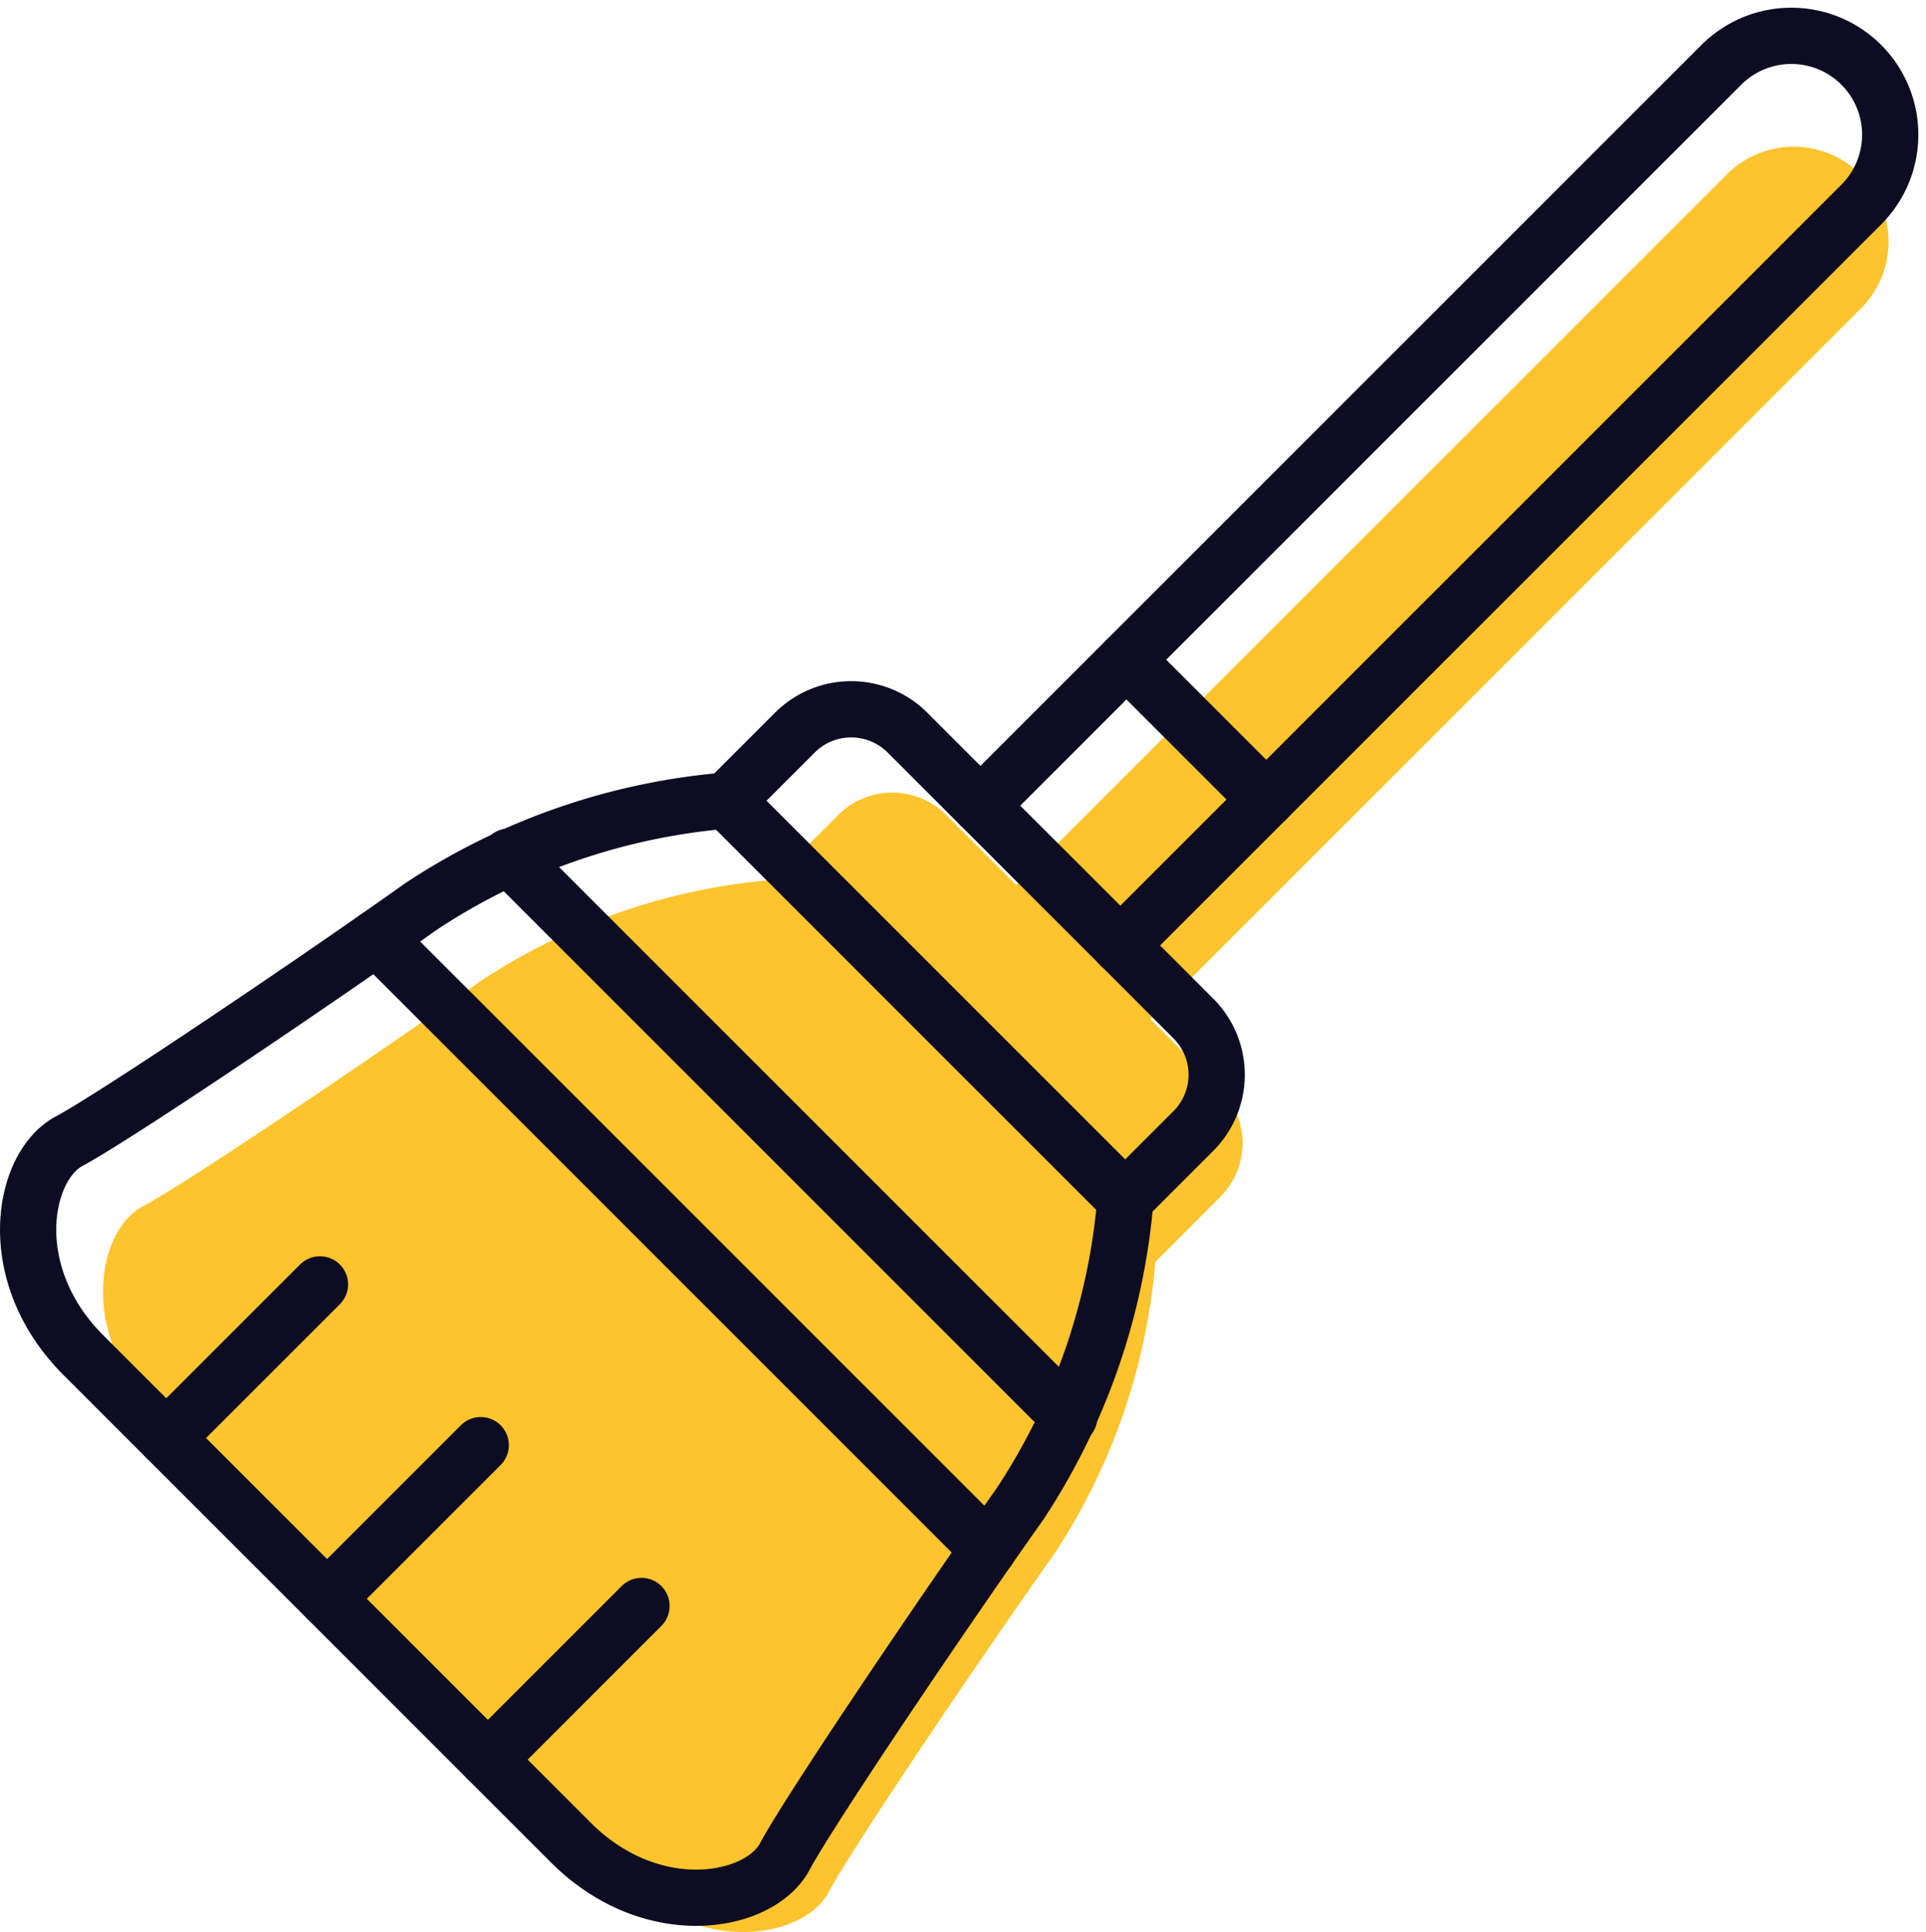
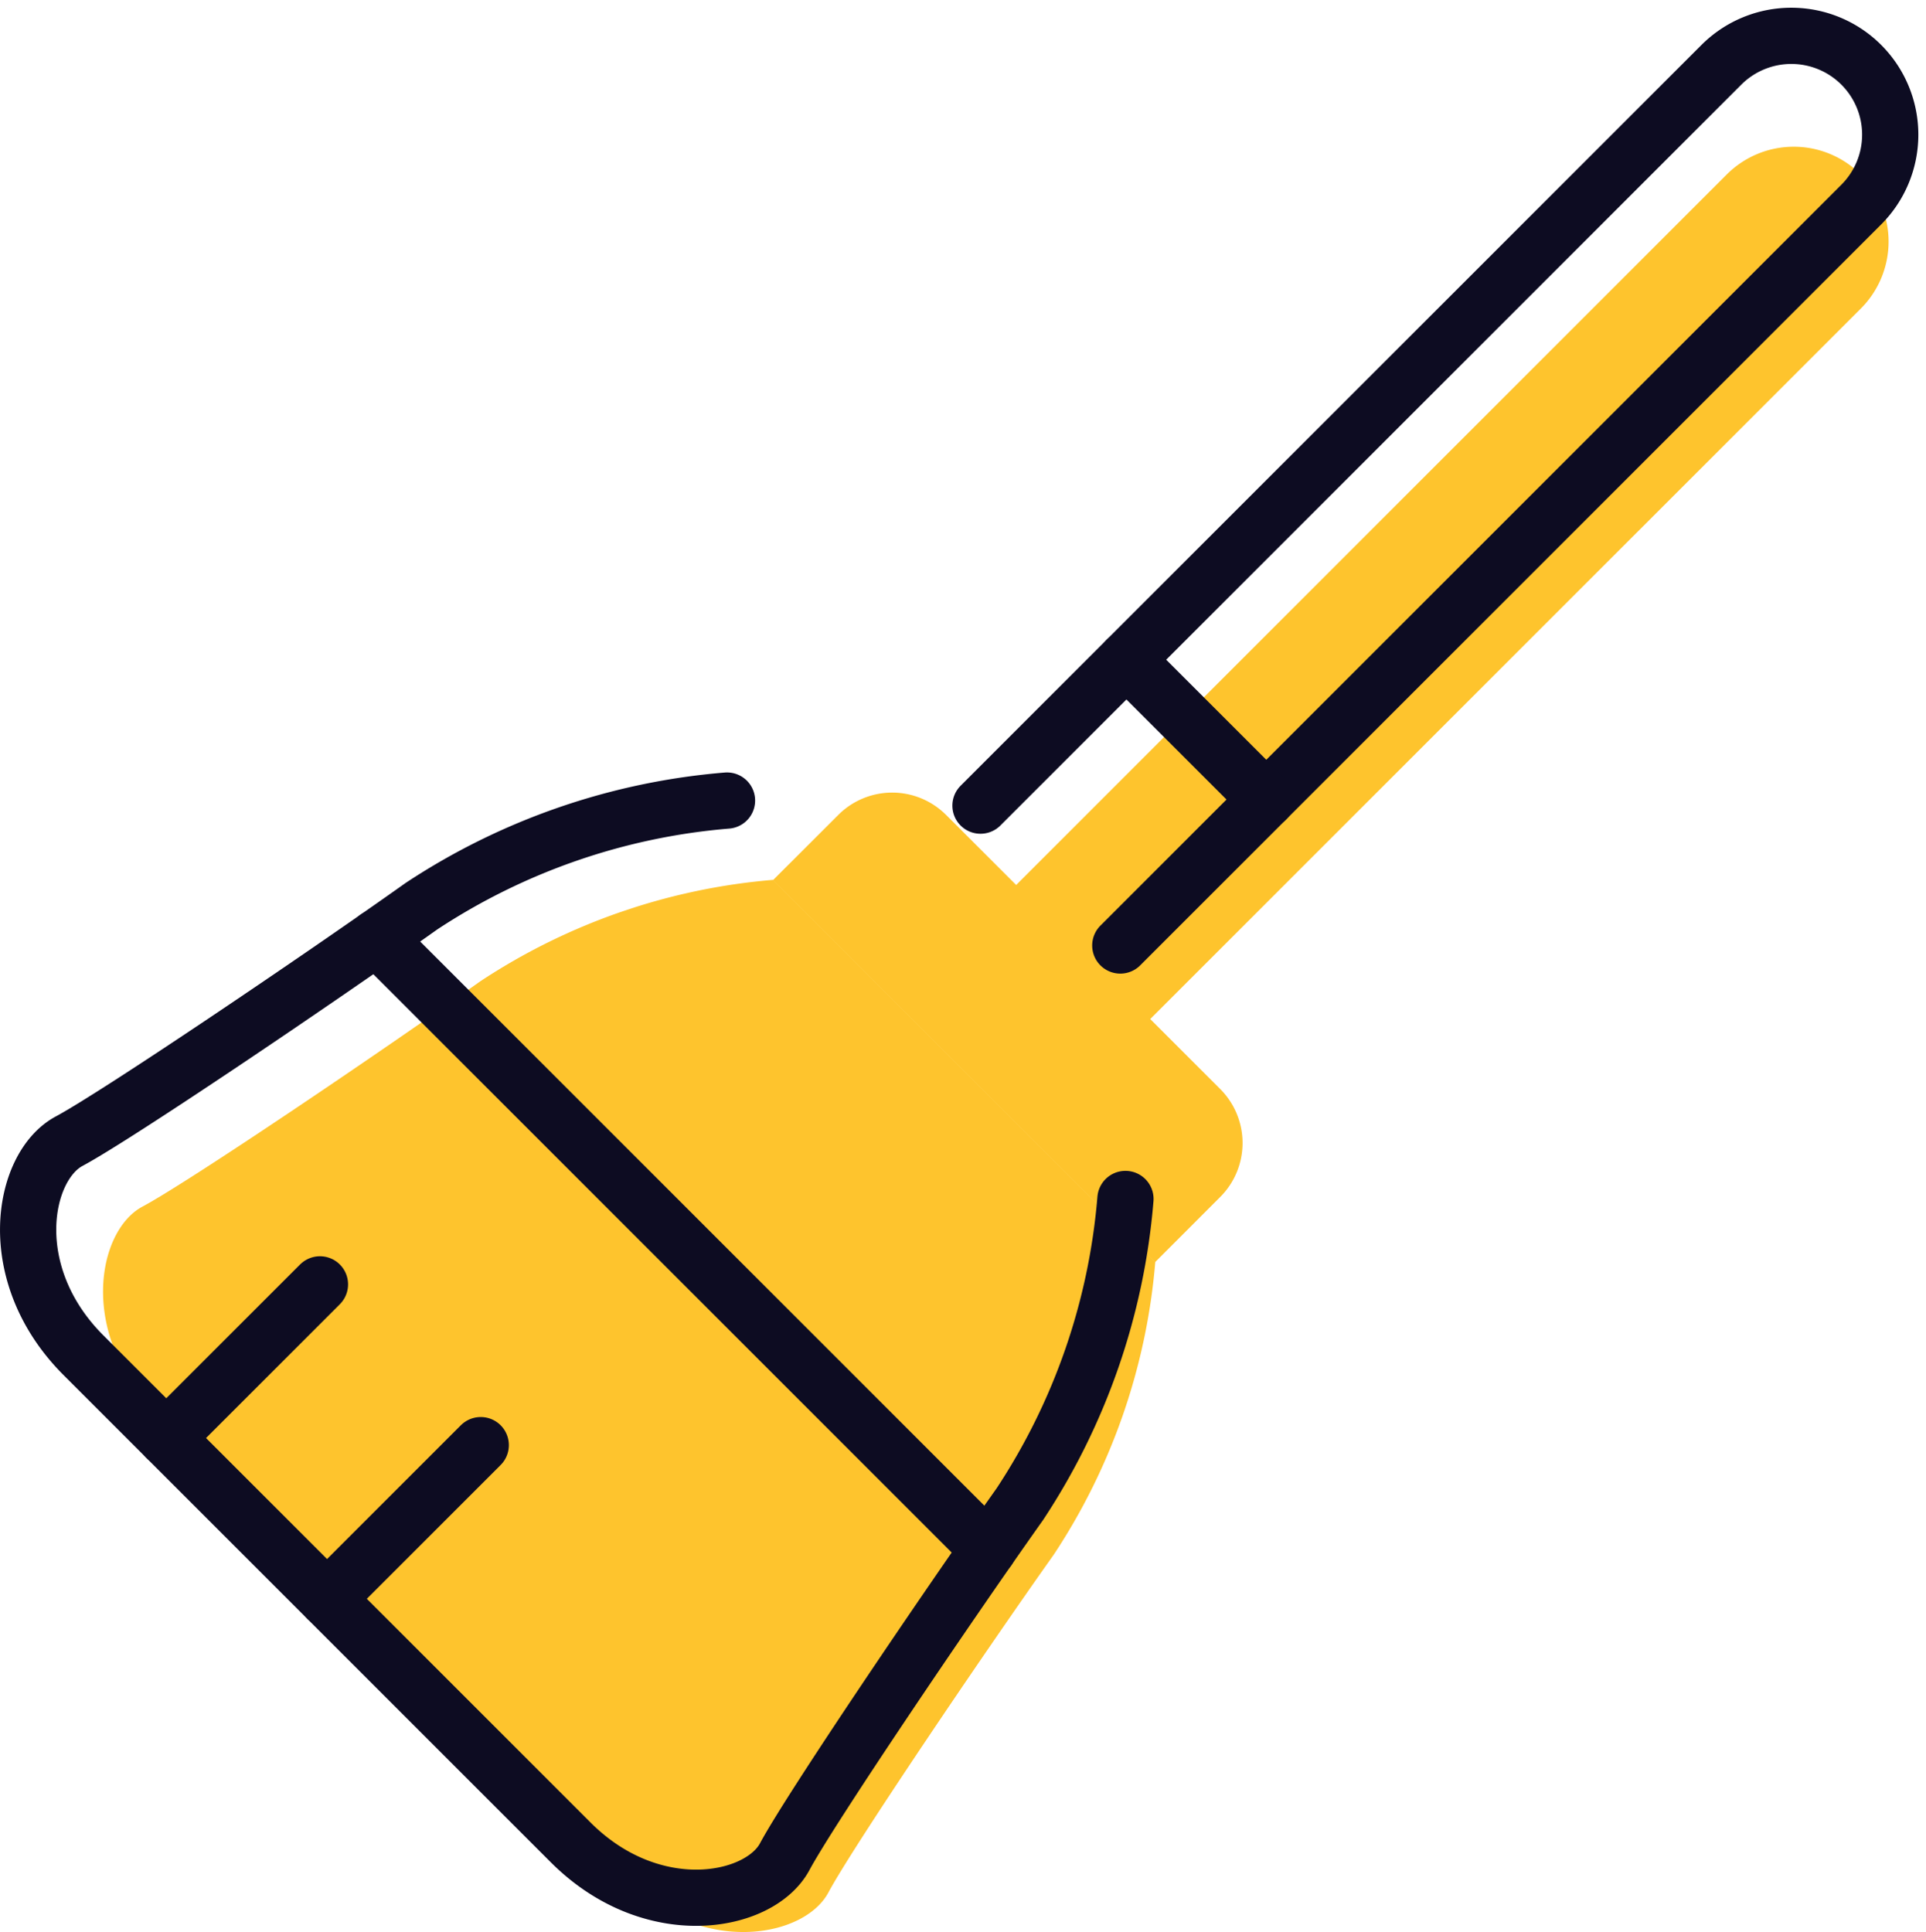
<svg xmlns="http://www.w3.org/2000/svg" width="28.461" height="28.552" viewBox="0 0 28.461 28.552">
  <g id="Group_9568" data-name="Group 9568" transform="translate(-2293.384 -1371.469)">
    <g id="Group_9567" data-name="Group 9567">
      <path id="Path_9823" data-name="Path 9823" d="M2320.881,1376.03a1.4,1.4,0,0,0,0-1.982h0a1.4,1.4,0,0,0-1.981,0l-10.5,10.5-1.035-1.035a1.126,1.126,0,0,0-1.594,0l-.963.962,5.646,5.646.962-.963a1.128,1.128,0,0,0,0-1.594l-2.026-2.026.991.991Z" fill="#fec42d" />
      <path id="Path_9824" data-name="Path 9824" d="M2300.483,1385.97c-1.487,1.056-4.324,2.974-4.994,3.331s-.948,1.882.2,3.033l3.451,3.452,3.453,3.452c1.151,1.151,2.674.87,3.032.2s2.276-3.506,3.331-4.994a9.221,9.221,0,0,0,1.5-4.326l-5.646-5.646A9.235,9.235,0,0,0,2300.483,1385.97Z" fill="#fec42d" />
    </g>
    <path id="Path_9825" data-name="Path 9825" d="M2307.873,1383.375l10.949-10.949a1.462,1.462,0,0,1,2.066,0h0a1.461,1.461,0,0,1,0,2.067l-10.949,10.949" fill="none" stroke="#0d0c22" stroke-linecap="round" stroke-linejoin="round" stroke-width="0.831" />
-     <path id="Rectangle_2091" data-name="Rectangle 2091" d="M1.176,0H7.151A1.176,1.176,0,0,1,8.327,1.176V2.6a0,0,0,0,1,0,0H0a0,0,0,0,1,0,0V1.176A1.176,1.176,0,0,1,1.176,0Z" transform="translate(2305.962 1381.464) rotate(45)" fill="none" stroke="#0d0c22" stroke-linecap="round" stroke-linejoin="round" stroke-width="0.831" />
    <path id="Path_9826" data-name="Path 9826" d="M2310.015,1389.188a9.609,9.609,0,0,1-1.561,4.511c-1.1,1.552-3.1,4.511-3.474,5.209s-1.962.99-3.163-.211l-3.6-3.6-3.6-3.6c-1.2-1.2-.908-2.79-.211-3.163s3.658-2.373,5.208-3.474a9.627,9.627,0,0,1,4.513-1.56" fill="none" stroke="#0d0c22" stroke-linecap="round" stroke-linejoin="round" stroke-width="0.831" />
-     <line id="Line_154" data-name="Line 154" x2="8.281" y2="8.281" transform="translate(2300.904 1384.129)" fill="none" stroke="#0d0c22" stroke-linecap="round" stroke-linejoin="round" stroke-width="0.831" />
    <line id="Line_155" data-name="Line 155" x1="9.038" y1="9.038" transform="translate(2298.949 1385.327)" fill="none" stroke="#0d0c22" stroke-linecap="round" stroke-linejoin="round" stroke-width="0.831" />
-     <line id="Line_156" data-name="Line 156" y1="2.271" x2="2.271" transform="translate(2300.593 1395.203)" fill="none" stroke="#0d0c22" stroke-linecap="round" stroke-linejoin="round" stroke-width="0.831" />
    <line id="Line_157" data-name="Line 157" y1="2.271" x2="2.271" transform="translate(2298.217 1392.826)" fill="none" stroke="#0d0c22" stroke-linecap="round" stroke-linejoin="round" stroke-width="0.831" />
    <line id="Line_158" data-name="Line 158" y1="2.271" x2="2.271" transform="translate(2295.841 1390.45)" fill="none" stroke="#0d0c22" stroke-linecap="round" stroke-linejoin="round" stroke-width="0.831" />
    <line id="Line_159" data-name="Line 159" x2="2.066" y2="2.066" transform="translate(2310.03 1381.219)" fill="none" stroke="#0d0c22" stroke-linecap="round" stroke-linejoin="round" stroke-width="0.831" />
  </g>
</svg>